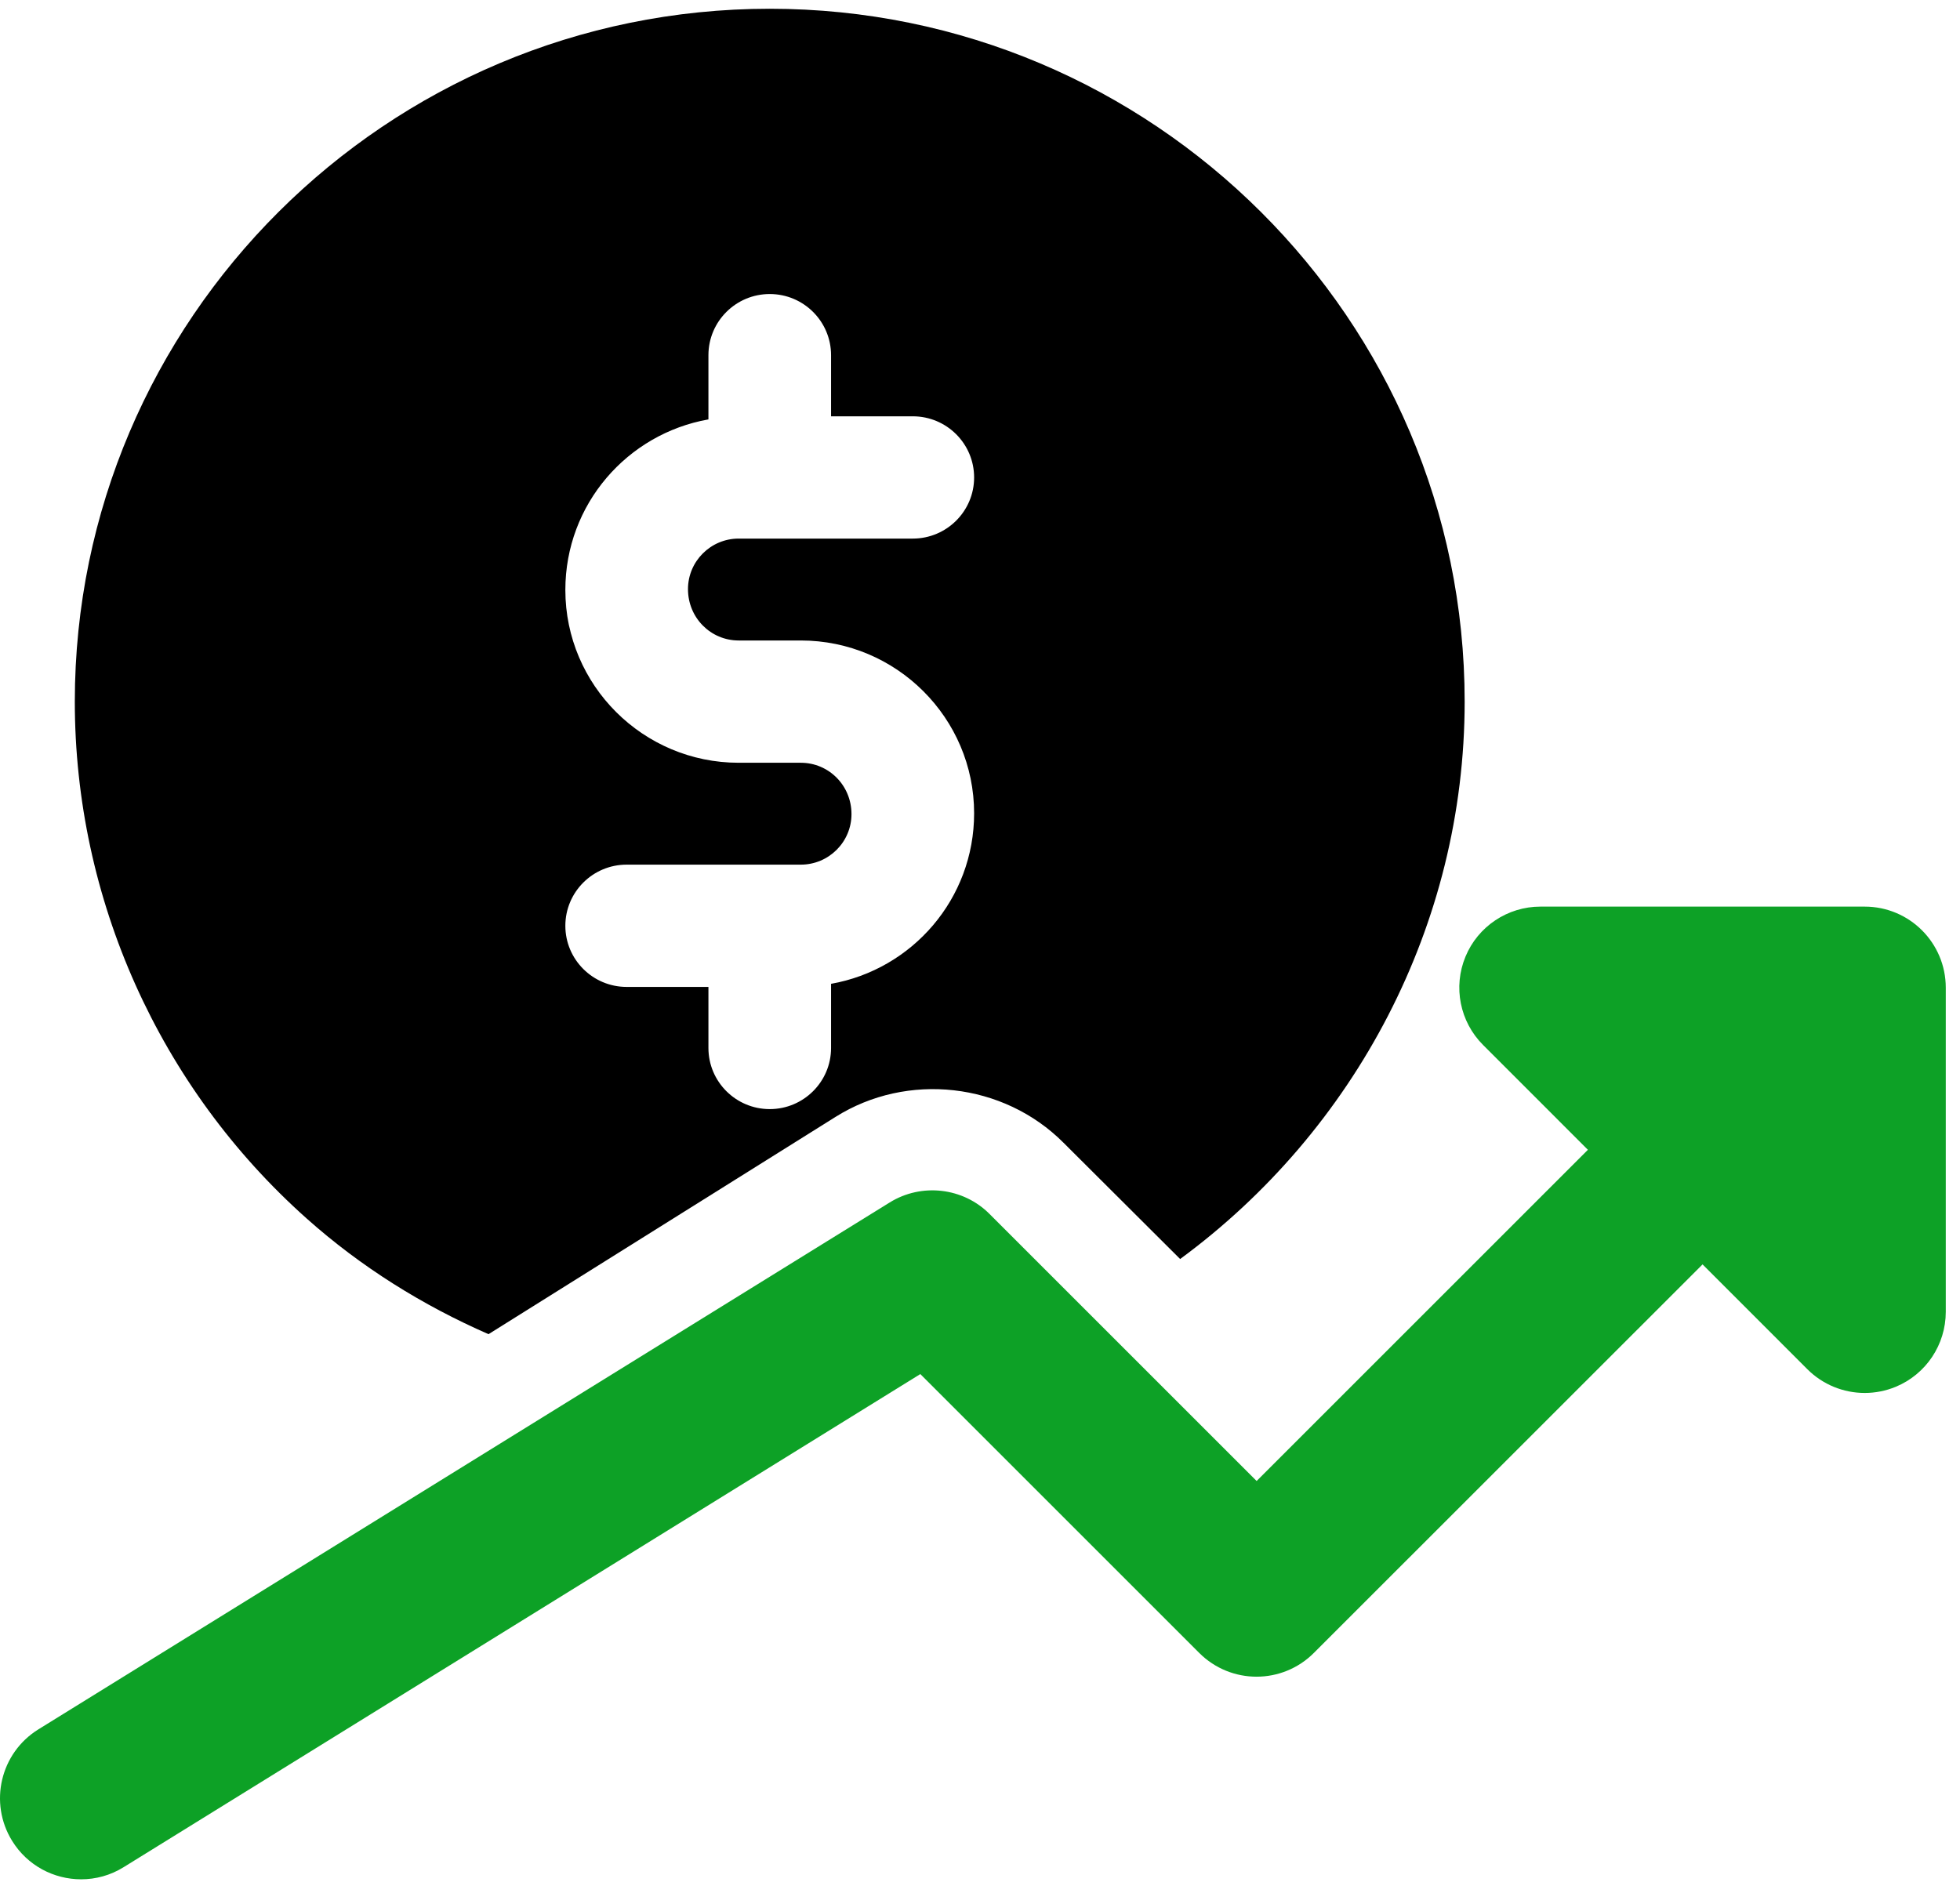
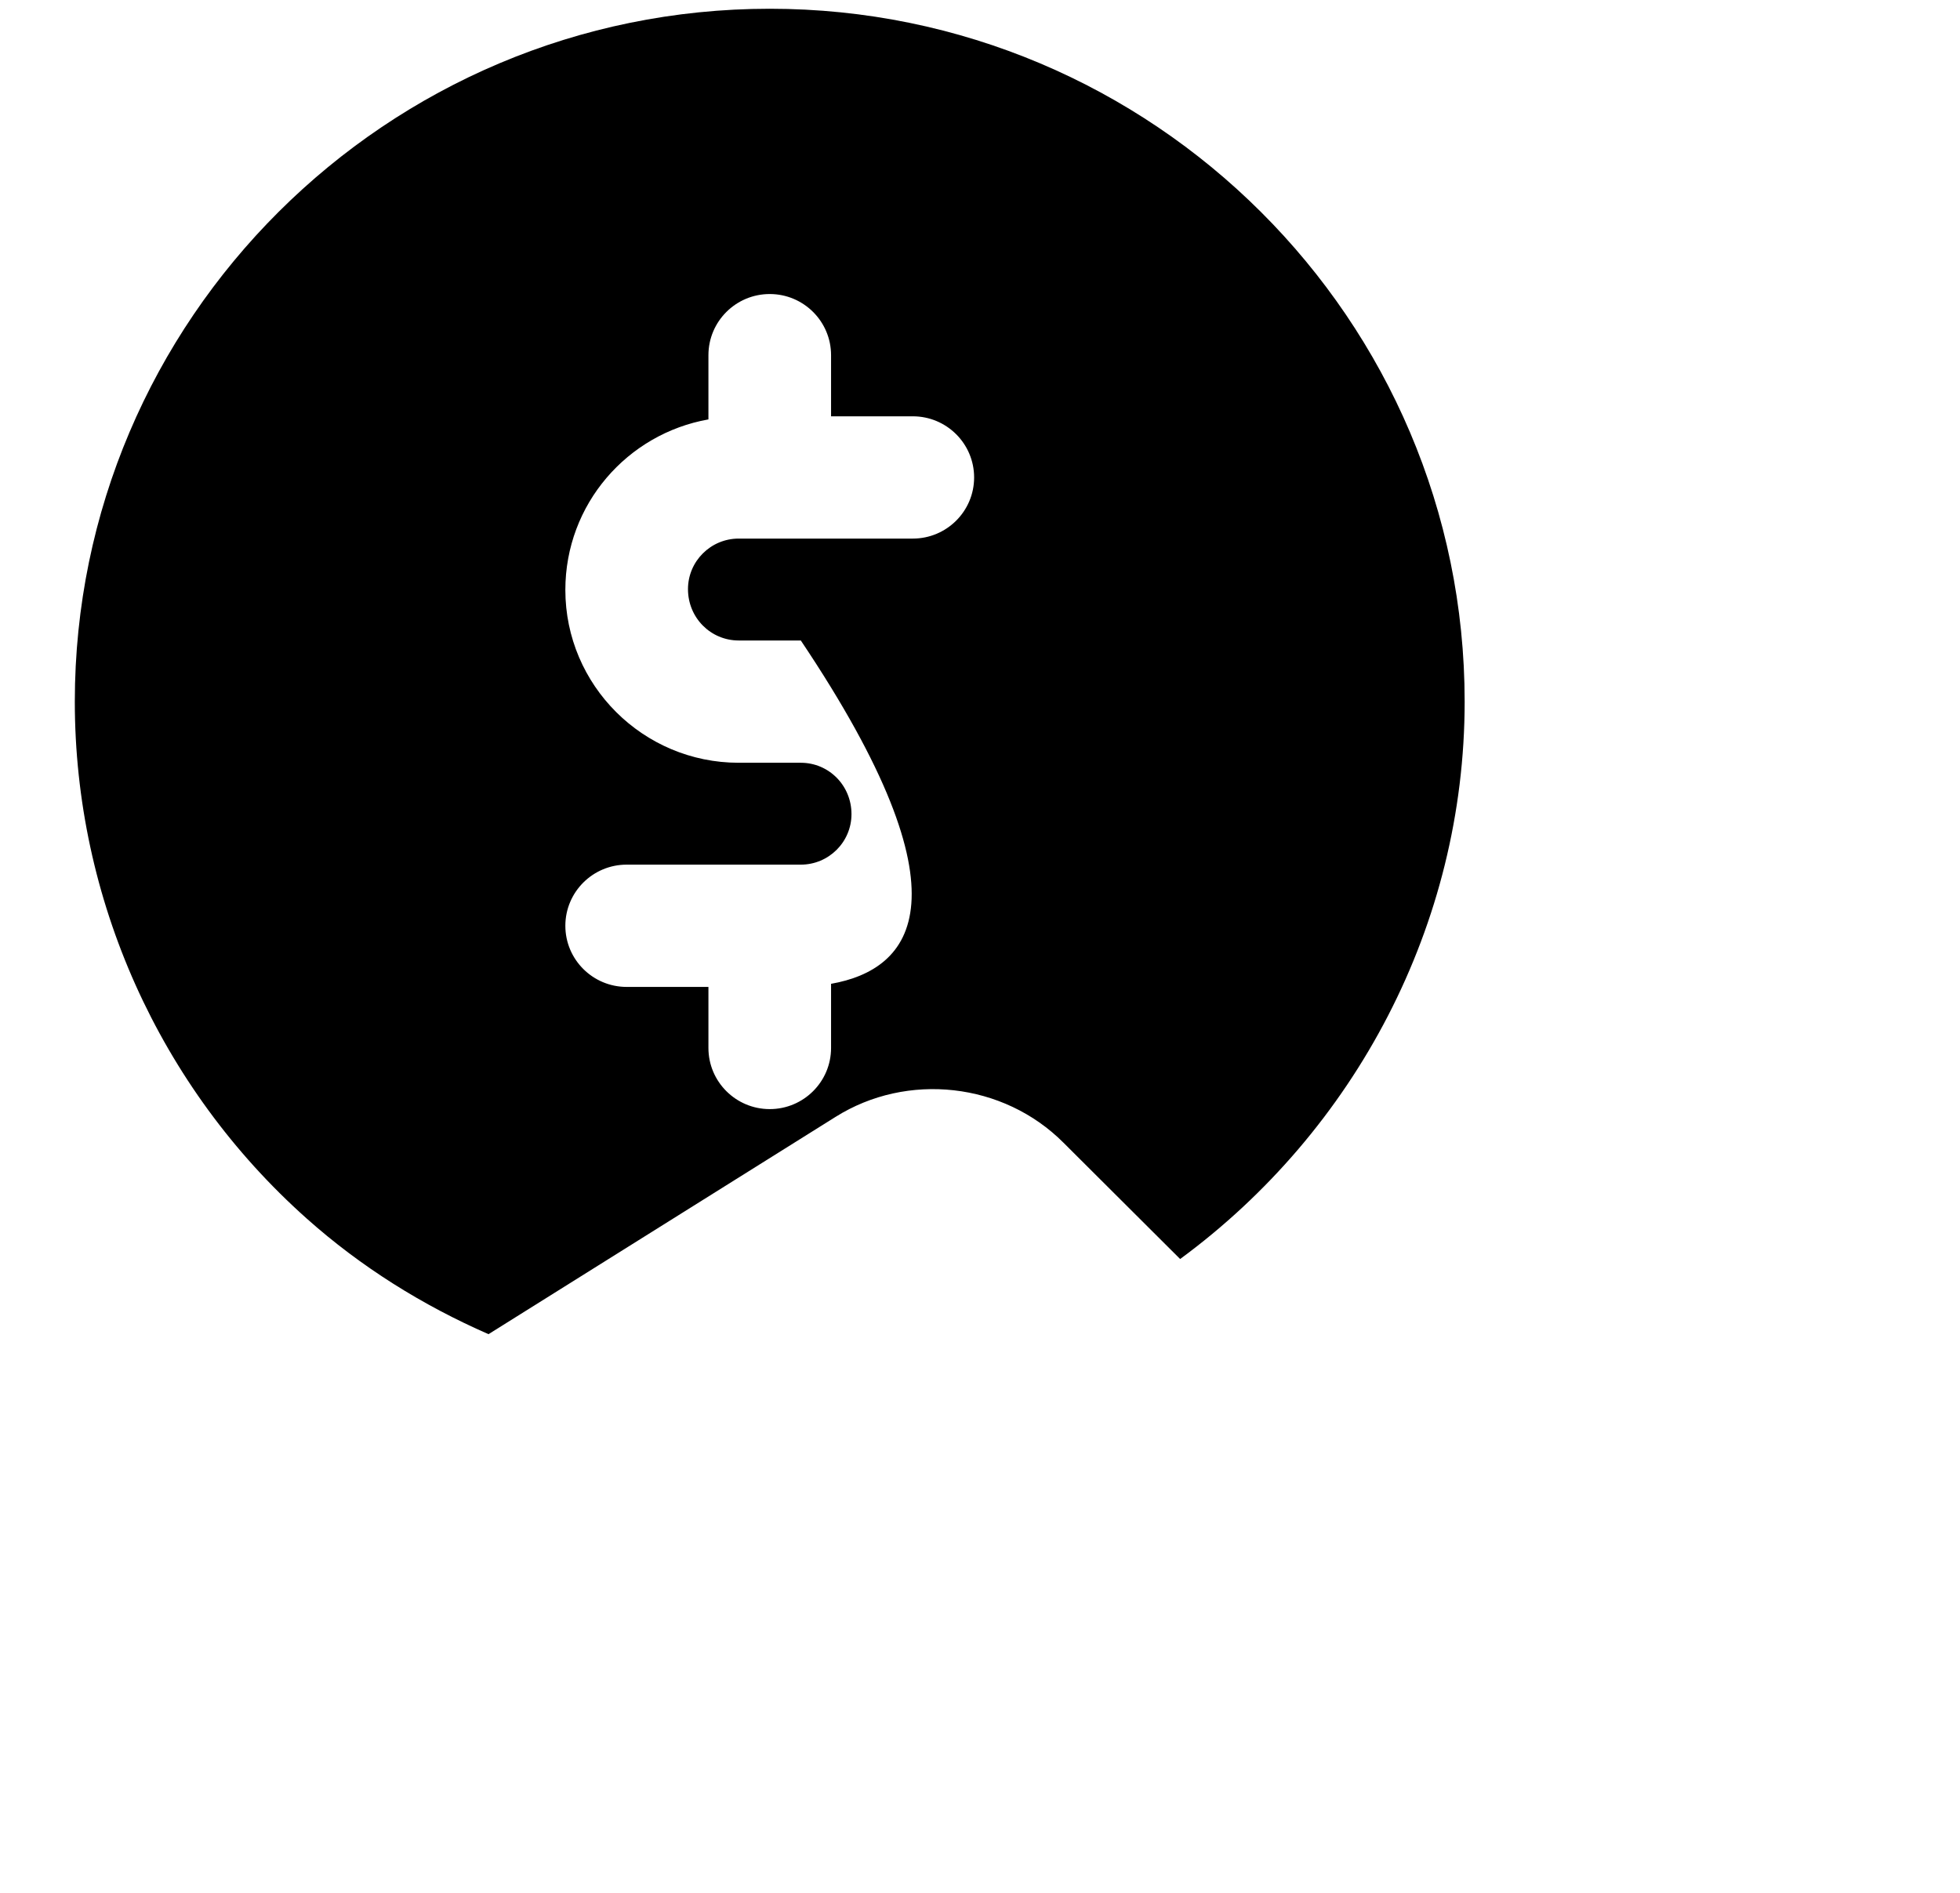
<svg xmlns="http://www.w3.org/2000/svg" width="88" height="85" viewBox="0 0 88 85" fill="none">
-   <path d="M13.769 54.719C16.206 56.893 18.971 58.617 21.933 59.913L37.511 50.158C40.734 48.13 45.05 48.609 47.748 51.315L52.986 56.538C60.838 50.765 65.76 41.53 65.76 31.507C65.76 14.35 51.764 0.393 34.56 0.393C17.355 0.393 3.359 14.35 3.359 31.507C3.359 40.362 7.151 48.822 13.769 54.719ZM35.955 34.253H33.165C28.874 34.253 25.383 30.771 25.383 26.492C25.383 22.645 28.165 19.479 31.807 18.834V15.95C31.807 14.434 33.04 13.204 34.56 13.204C36.079 13.204 37.313 14.434 37.313 15.95V18.695H40.983C42.503 18.695 43.736 19.925 43.736 21.441C43.736 22.956 42.503 24.186 40.983 24.186H33.165C31.91 24.186 30.889 25.204 30.889 26.456C30.889 27.744 31.91 28.762 33.165 28.762H35.955C40.245 28.762 43.736 32.243 43.736 36.522C43.736 40.369 40.954 43.536 37.313 44.18V47.061C37.313 48.576 36.079 49.806 34.56 49.806C33.04 49.806 31.807 48.576 31.807 47.061V44.319H28.136C26.616 44.319 25.383 43.089 25.383 41.574C25.383 40.058 26.616 38.828 28.136 38.828H35.955C37.21 38.828 38.23 37.811 38.23 36.559C38.23 35.27 37.21 34.253 35.955 34.253Z" fill="black" />
-   <path d="M83.721 40.713H69.16C67.69 40.713 66.358 41.601 65.797 42.959C65.233 44.32 65.546 45.885 66.587 46.926L71.293 51.633L56.42 66.506L44.433 54.52C43.243 53.322 41.372 53.114 39.945 53.999L1.724 77.659C0.013 78.719 -0.511 80.961 0.545 82.668C1.233 83.782 2.423 84.393 3.642 84.393C4.298 84.393 4.956 84.219 5.553 83.847L41.321 61.705L53.843 74.227C55.266 75.65 57.567 75.65 58.99 74.227L76.441 56.78L81.147 61.487C81.842 62.182 82.774 62.553 83.721 62.553C84.19 62.553 84.663 62.462 85.115 62.276C86.476 61.712 87.361 60.384 87.361 58.913V44.353C87.361 42.344 85.734 40.713 83.721 40.713Z" fill="#0DA126" />
+   <path d="M13.769 54.719C16.206 56.893 18.971 58.617 21.933 59.913L37.511 50.158C40.734 48.13 45.05 48.609 47.748 51.315L52.986 56.538C60.838 50.765 65.76 41.53 65.76 31.507C65.76 14.35 51.764 0.393 34.56 0.393C17.355 0.393 3.359 14.35 3.359 31.507C3.359 40.362 7.151 48.822 13.769 54.719ZM35.955 34.253H33.165C28.874 34.253 25.383 30.771 25.383 26.492C25.383 22.645 28.165 19.479 31.807 18.834V15.95C31.807 14.434 33.04 13.204 34.56 13.204C36.079 13.204 37.313 14.434 37.313 15.95V18.695H40.983C42.503 18.695 43.736 19.925 43.736 21.441C43.736 22.956 42.503 24.186 40.983 24.186H33.165C31.91 24.186 30.889 25.204 30.889 26.456C30.889 27.744 31.91 28.762 33.165 28.762H35.955C43.736 40.369 40.954 43.536 37.313 44.18V47.061C37.313 48.576 36.079 49.806 34.56 49.806C33.04 49.806 31.807 48.576 31.807 47.061V44.319H28.136C26.616 44.319 25.383 43.089 25.383 41.574C25.383 40.058 26.616 38.828 28.136 38.828H35.955C37.21 38.828 38.23 37.811 38.23 36.559C38.23 35.27 37.21 34.253 35.955 34.253Z" fill="black" />
</svg>